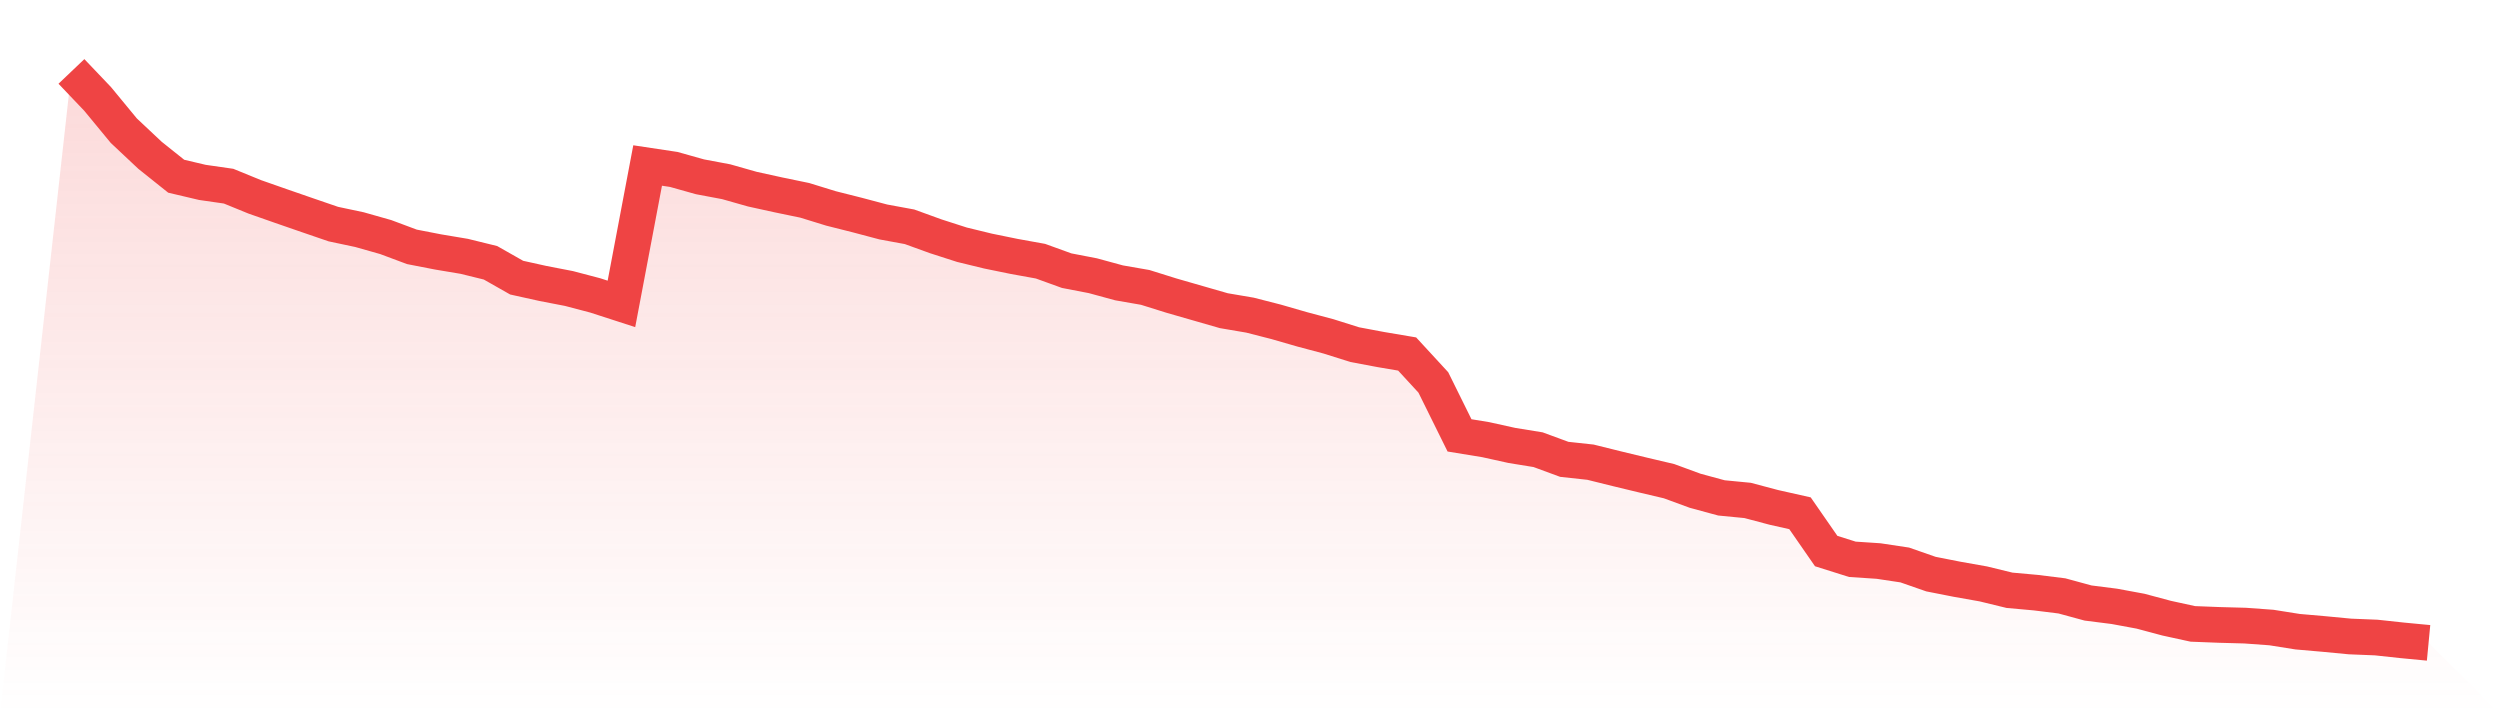
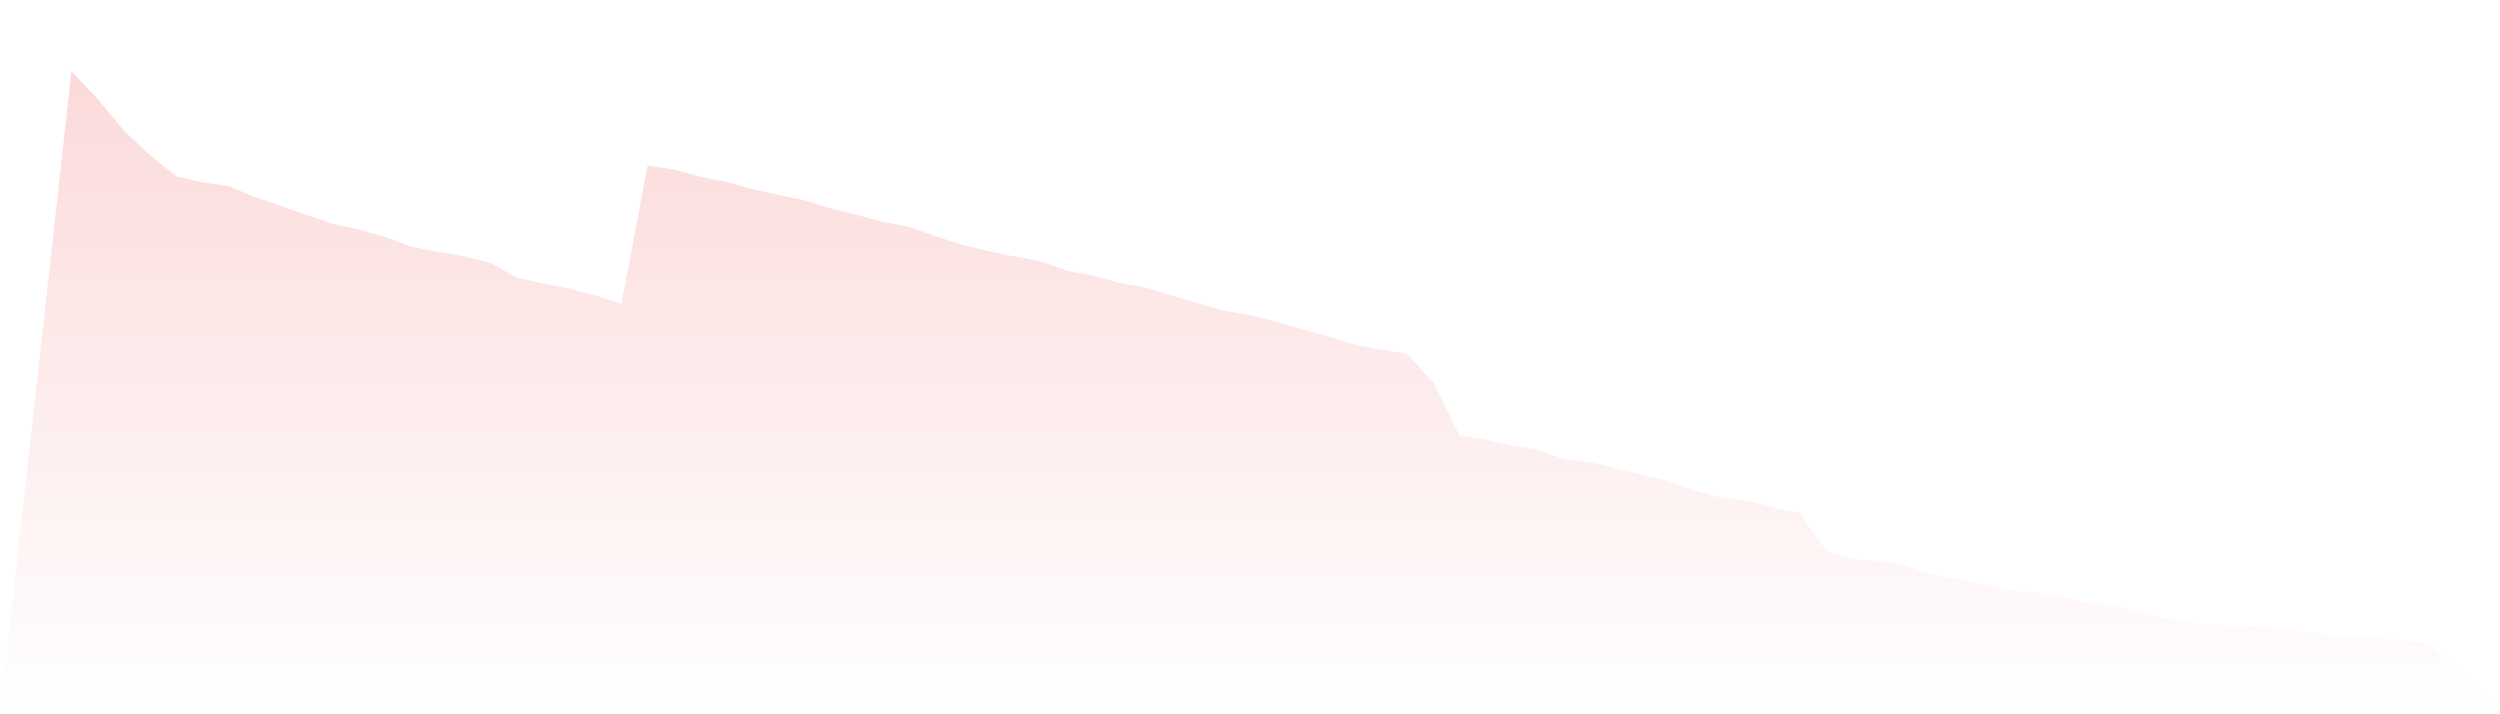
<svg xmlns="http://www.w3.org/2000/svg" viewBox="0 0 140 40">
  <defs>
    <linearGradient id="gradient" x1="0" x2="0" y1="0" y2="1">
      <stop offset="0%" stop-color="#ef4444" stop-opacity="0.2" />
      <stop offset="100%" stop-color="#ef4444" stop-opacity="0" />
    </linearGradient>
  </defs>
  <path d="M4,4 L4,4 L5.467,5.54 L6.933,7.318 L8.4,8.696 L9.867,9.868 L11.333,10.214 L12.8,10.425 L14.267,11.024 L15.733,11.538 L17.2,12.046 L18.667,12.549 L20.133,12.86 L21.6,13.276 L23.067,13.824 L24.533,14.109 L26,14.355 L27.467,14.716 L28.933,15.548 L30.4,15.873 L31.867,16.157 L33.333,16.543 L34.8,17.018 L36.267,9.268 L37.733,9.489 L39.2,9.901 L40.667,10.177 L42.133,10.593 L43.6,10.915 L45.067,11.219 L46.533,11.671 L48,12.041 L49.467,12.43 L50.933,12.7 L52.4,13.232 L53.867,13.704 L55.333,14.061 L56.8,14.361 L58.267,14.626 L59.733,15.157 L61.2,15.44 L62.667,15.84 L64.133,16.095 L65.6,16.554 L67.067,16.976 L68.533,17.398 L70,17.648 L71.467,18.024 L72.933,18.447 L74.4,18.838 L75.867,19.3 L77.333,19.576 L78.8,19.824 L80.267,21.417 L81.733,24.381 L83.2,24.621 L84.667,24.945 L86.133,25.183 L87.6,25.723 L89.067,25.882 L90.533,26.246 L92,26.6 L93.467,26.946 L94.933,27.484 L96.4,27.882 L97.867,28.024 L99.333,28.413 L100.8,28.743 L102.267,30.859 L103.733,31.321 L105.2,31.418 L106.667,31.639 L108.133,32.15 L109.6,32.439 L111.067,32.699 L112.533,33.056 L114,33.188 L115.467,33.37 L116.933,33.769 L118.4,33.955 L119.867,34.226 L121.333,34.618 L122.8,34.938 L124.267,34.995 L125.733,35.035 L127.2,35.142 L128.667,35.375 L130.133,35.503 L131.6,35.643 L133.067,35.702 L134.533,35.86 L136,36 L140,40 L0,40 z" fill="url(#gradient)" />
-   <path d="M4,4 L4,4 L5.467,5.54 L6.933,7.318 L8.4,8.696 L9.867,9.868 L11.333,10.214 L12.8,10.425 L14.267,11.024 L15.733,11.538 L17.2,12.046 L18.667,12.549 L20.133,12.86 L21.6,13.276 L23.067,13.824 L24.533,14.109 L26,14.355 L27.467,14.716 L28.933,15.548 L30.4,15.873 L31.867,16.157 L33.333,16.543 L34.8,17.018 L36.267,9.268 L37.733,9.489 L39.2,9.901 L40.667,10.177 L42.133,10.593 L43.6,10.915 L45.067,11.219 L46.533,11.671 L48,12.041 L49.467,12.43 L50.933,12.7 L52.4,13.232 L53.867,13.704 L55.333,14.061 L56.8,14.361 L58.267,14.626 L59.733,15.157 L61.2,15.44 L62.667,15.84 L64.133,16.095 L65.6,16.554 L67.067,16.976 L68.533,17.398 L70,17.648 L71.467,18.024 L72.933,18.447 L74.4,18.838 L75.867,19.3 L77.333,19.576 L78.8,19.824 L80.267,21.417 L81.733,24.381 L83.2,24.621 L84.667,24.945 L86.133,25.183 L87.6,25.723 L89.067,25.882 L90.533,26.246 L92,26.6 L93.467,26.946 L94.933,27.484 L96.4,27.882 L97.867,28.024 L99.333,28.413 L100.8,28.743 L102.267,30.859 L103.733,31.321 L105.2,31.418 L106.667,31.639 L108.133,32.15 L109.6,32.439 L111.067,32.699 L112.533,33.056 L114,33.188 L115.467,33.37 L116.933,33.769 L118.4,33.955 L119.867,34.226 L121.333,34.618 L122.8,34.938 L124.267,34.995 L125.733,35.035 L127.2,35.142 L128.667,35.375 L130.133,35.503 L131.6,35.643 L133.067,35.702 L134.533,35.86 L136,36" fill="none" stroke="#ef4444" stroke-width="2" />
</svg>